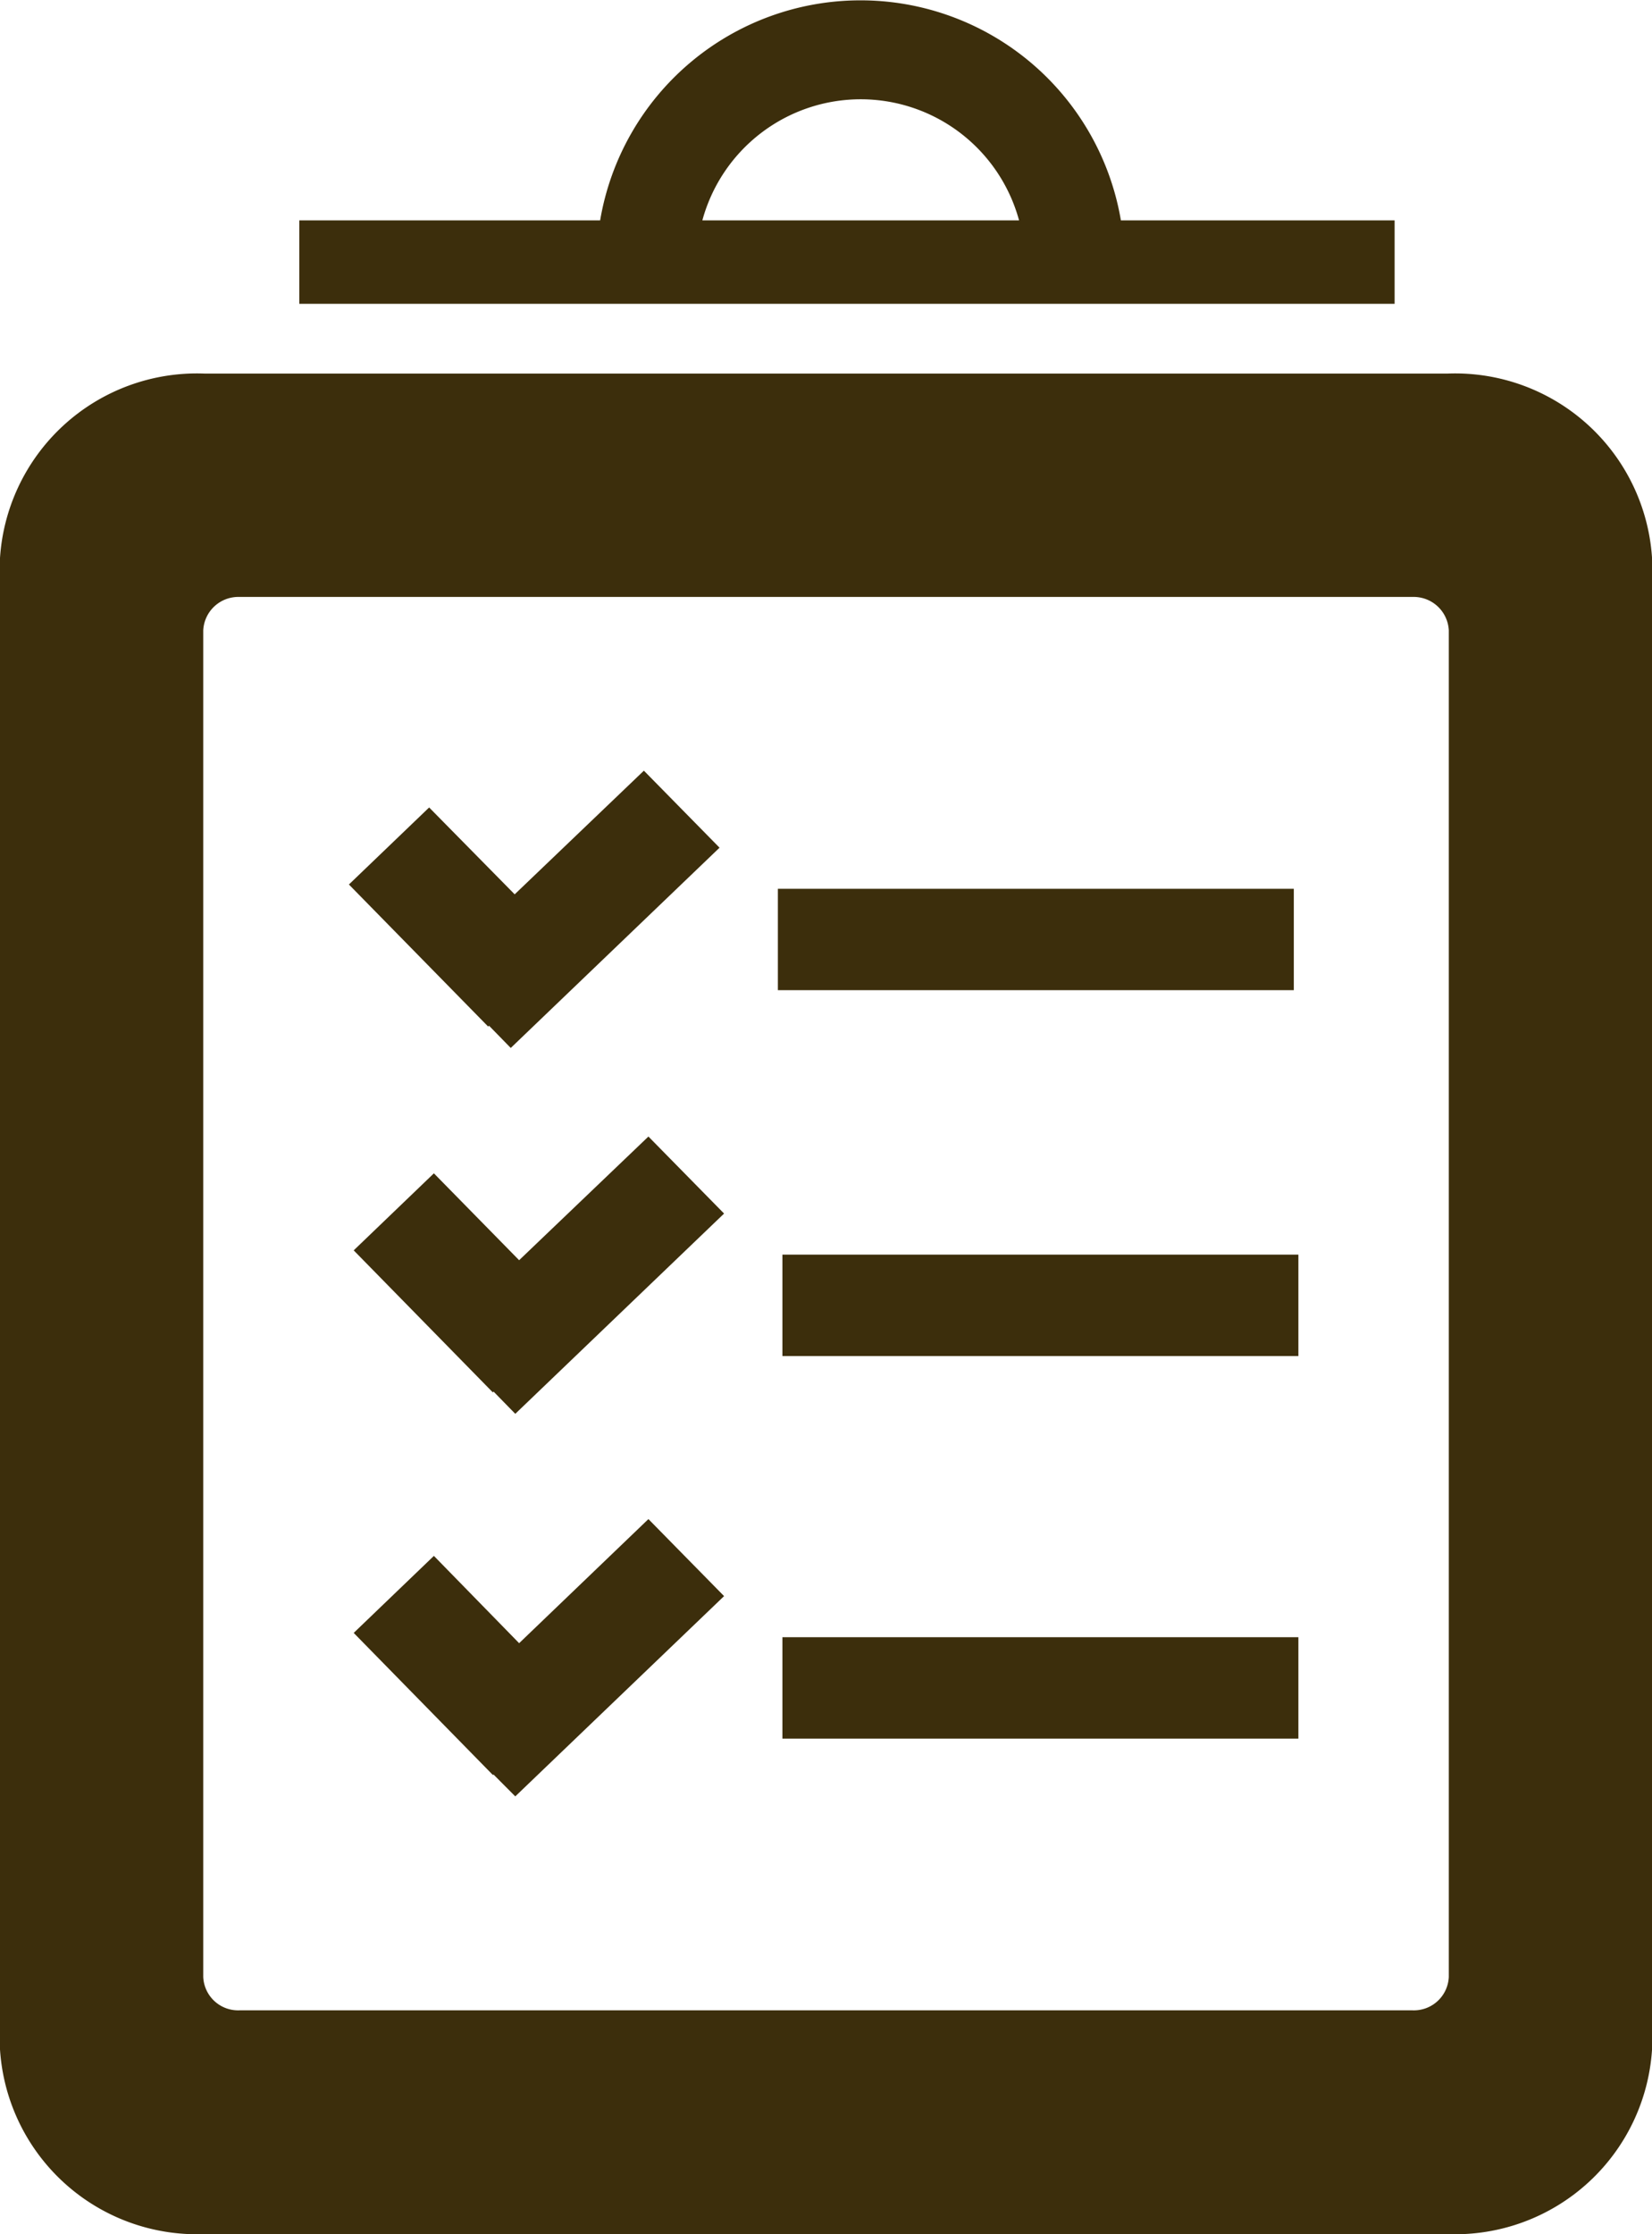
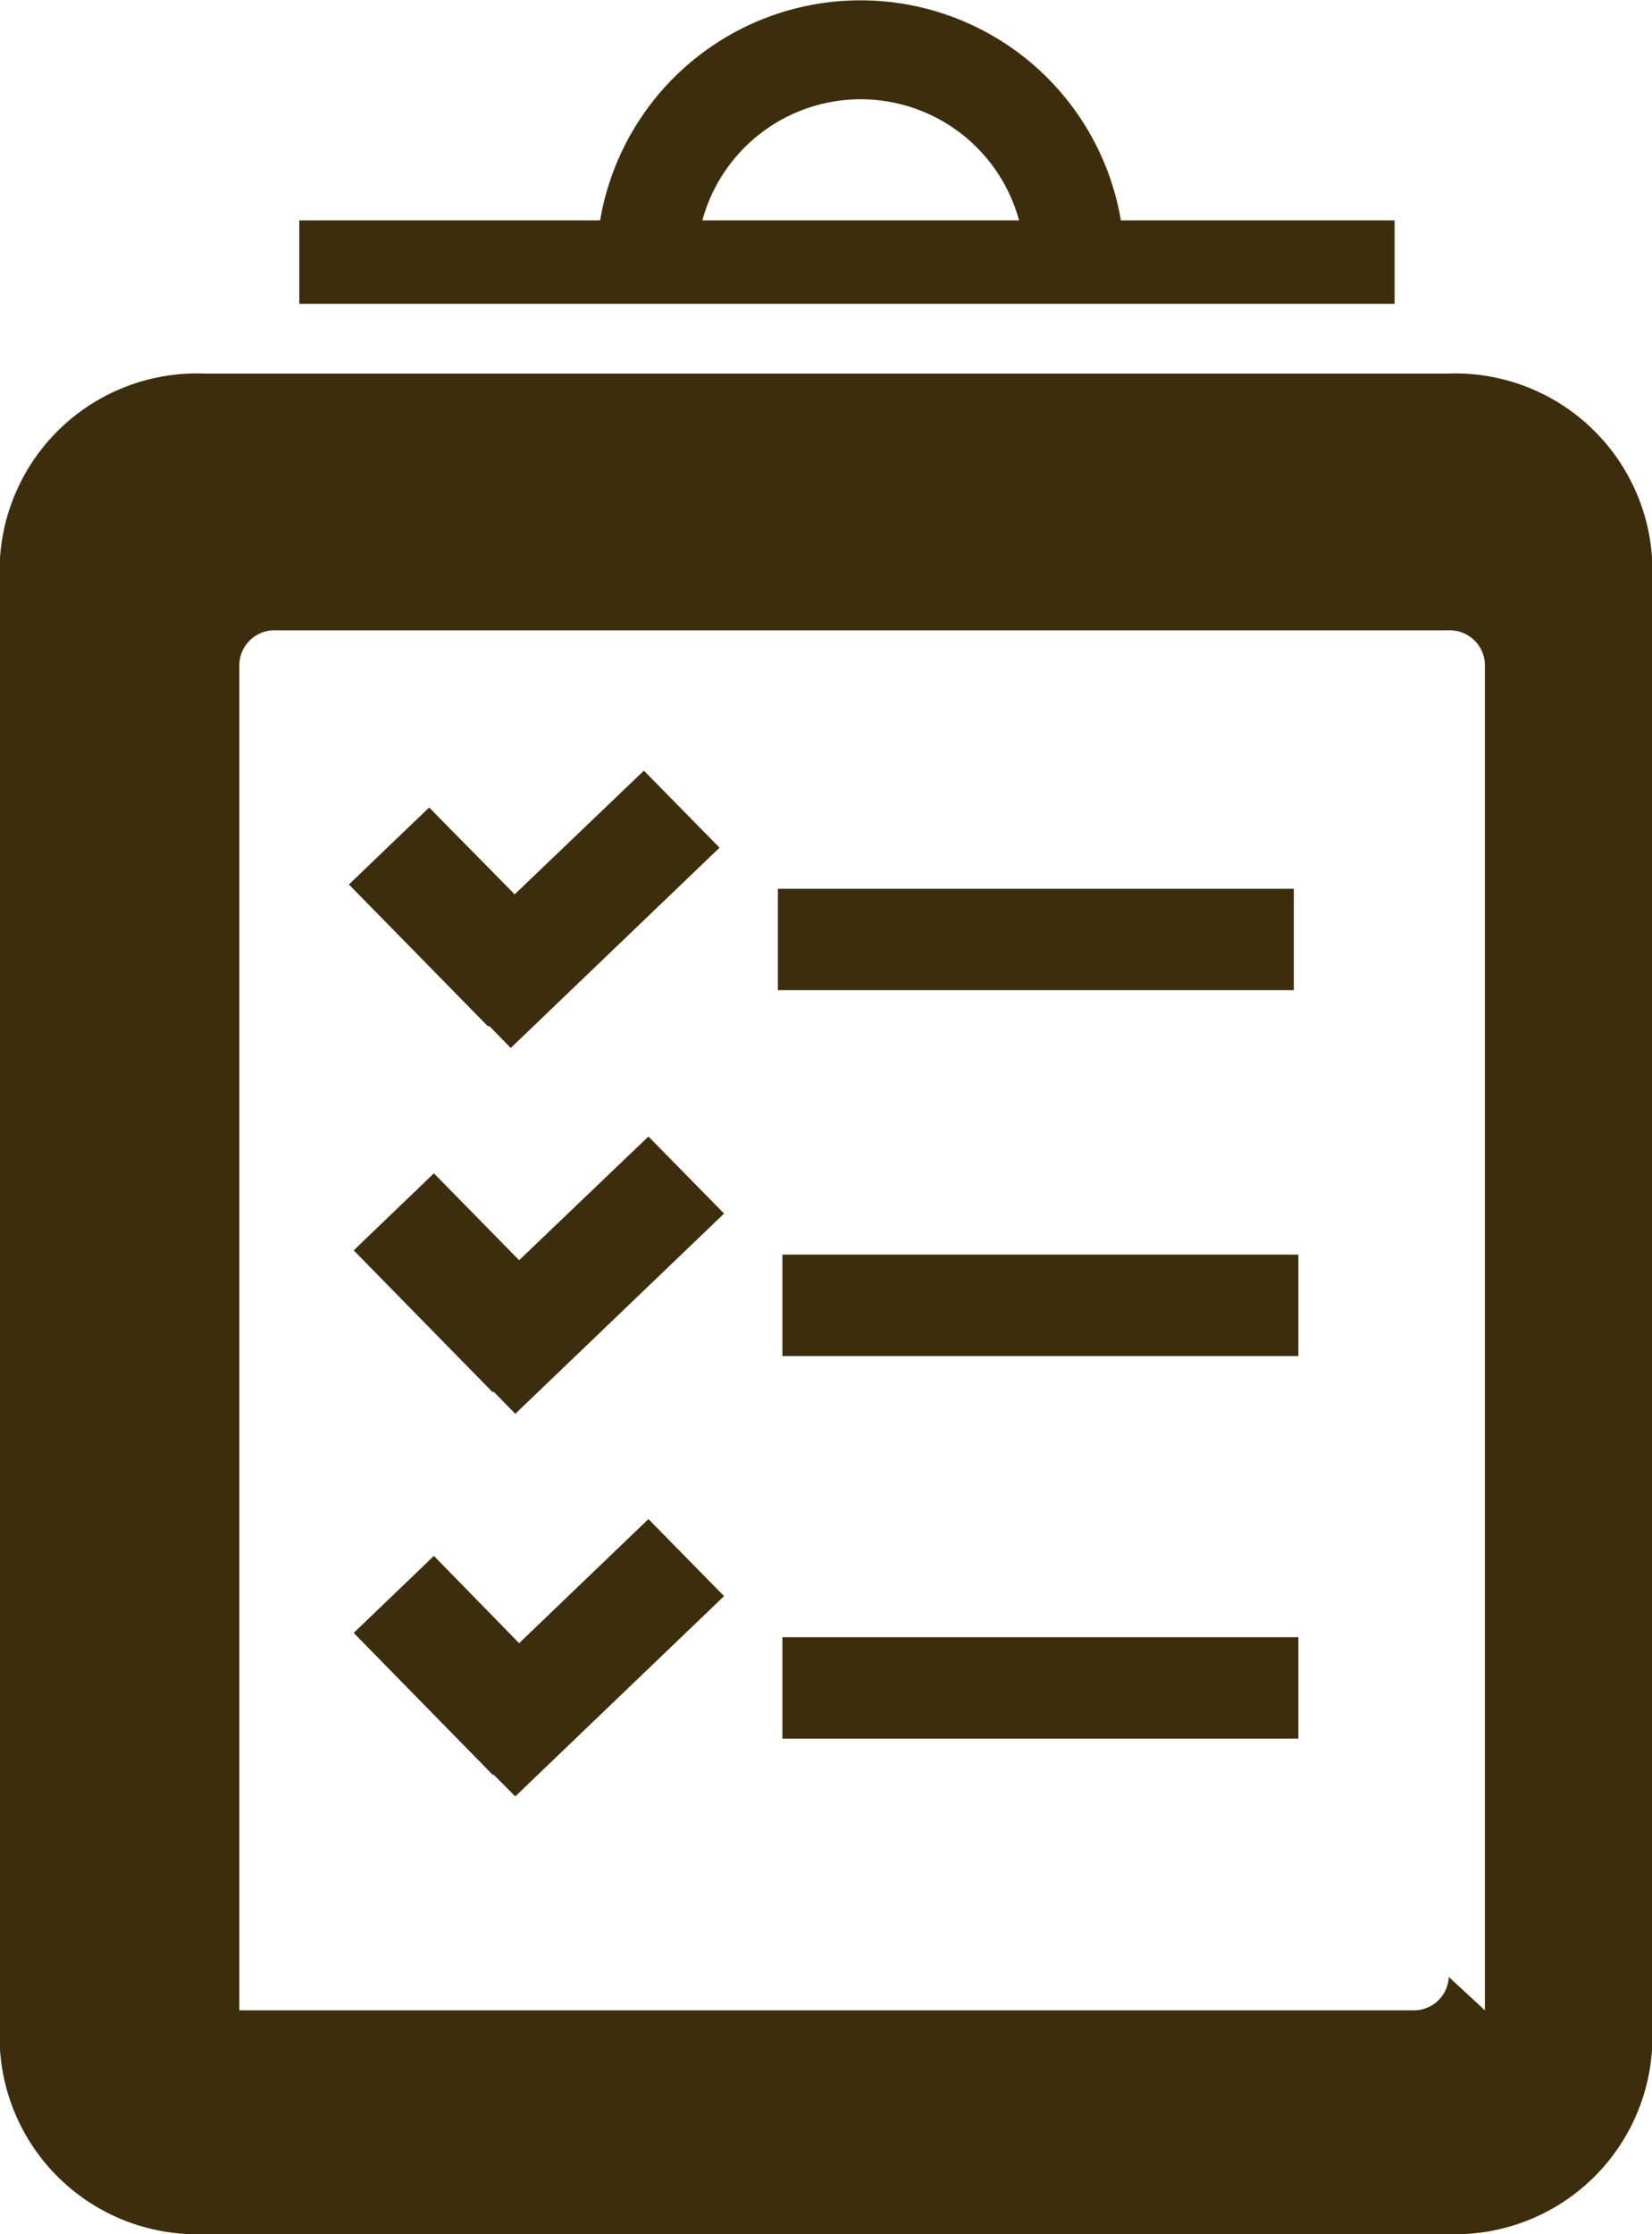
<svg xmlns="http://www.w3.org/2000/svg" id="icn_charm01.svg" width="38.626" height="52.21" viewBox="0 0 38.626 52.21">
  <defs>
    <style>
      .cls-1 {
        fill: #3c2e0c;
        fill-rule: evenodd;
      }
    </style>
  </defs>
-   <path id="シェイプ_670" data-name="シェイプ 670" class="cls-1" d="M419.106,5528.01H431.17v-2.37H419.106v2.37Zm-6.156-2.23-1.993-2.04-1.875,1.8,3.254,3.32,0.016-.01,0.508,0.51,4.882-4.68-1.769-1.8Zm21.719-29.67H405.583a4.614,4.614,0,0,0-4.776,4.4v34.67a4.615,4.615,0,0,0,4.776,4.41h29.086a4.614,4.614,0,0,0,4.775-4.41v-34.67A4.613,4.613,0,0,0,434.669,5496.11Zm0.018,37.47a0.817,0.817,0,0,1-.845.78H406.408a0.816,0.816,0,0,1-.844-0.78v-31.47a0.822,0.822,0,0,1,.844-0.78h27.434a0.823,0.823,0,0,1,.845.78v31.47Zm-3.623-25.43H419v2.37h12.063v-2.37Zm-18.818,3.2,0.508,0.52,4.882-4.68-1.769-1.8-3.021,2.89-2-2.03-1.876,1.8,3.256,3.32Zm6.86,7.72H431.17v-2.37H419.106v2.37Zm-6.156-2.24-1.993-2.03-1.875,1.8,3.254,3.32,0.016-.02,0.508,0.52,4.882-4.68-1.769-1.8Zm20.47-24.3h-6.4a6.175,6.175,0,0,0-12.176,0h-7.034v1.95H433.42v-1.95Zm-16.186,0a3.837,3.837,0,0,1,7.405,0h-7.405Z" transform="translate(-400.812 -5487.38)" />
+   <path id="シェイプ_670" data-name="シェイプ 670" class="cls-1" d="M419.106,5528.01H431.17v-2.37H419.106v2.37Zm-6.156-2.23-1.993-2.04-1.875,1.8,3.254,3.32,0.016-.01,0.508,0.51,4.882-4.68-1.769-1.8Zm21.719-29.67H405.583a4.614,4.614,0,0,0-4.776,4.4v34.67a4.615,4.615,0,0,0,4.776,4.41h29.086a4.614,4.614,0,0,0,4.775-4.41v-34.67A4.613,4.613,0,0,0,434.669,5496.11Zm0.018,37.47a0.817,0.817,0,0,1-.845.78H406.408v-31.47a0.822,0.822,0,0,1,.844-0.78h27.434a0.823,0.823,0,0,1,.845.78v31.47Zm-3.623-25.43H419v2.37h12.063v-2.37Zm-18.818,3.2,0.508,0.52,4.882-4.68-1.769-1.8-3.021,2.89-2-2.03-1.876,1.8,3.256,3.32Zm6.86,7.72H431.17v-2.37H419.106v2.37Zm-6.156-2.24-1.993-2.03-1.875,1.8,3.254,3.32,0.016-.02,0.508,0.52,4.882-4.68-1.769-1.8Zm20.47-24.3h-6.4a6.175,6.175,0,0,0-12.176,0h-7.034v1.95H433.42v-1.95Zm-16.186,0a3.837,3.837,0,0,1,7.405,0h-7.405Z" transform="translate(-400.812 -5487.38)" />
</svg>